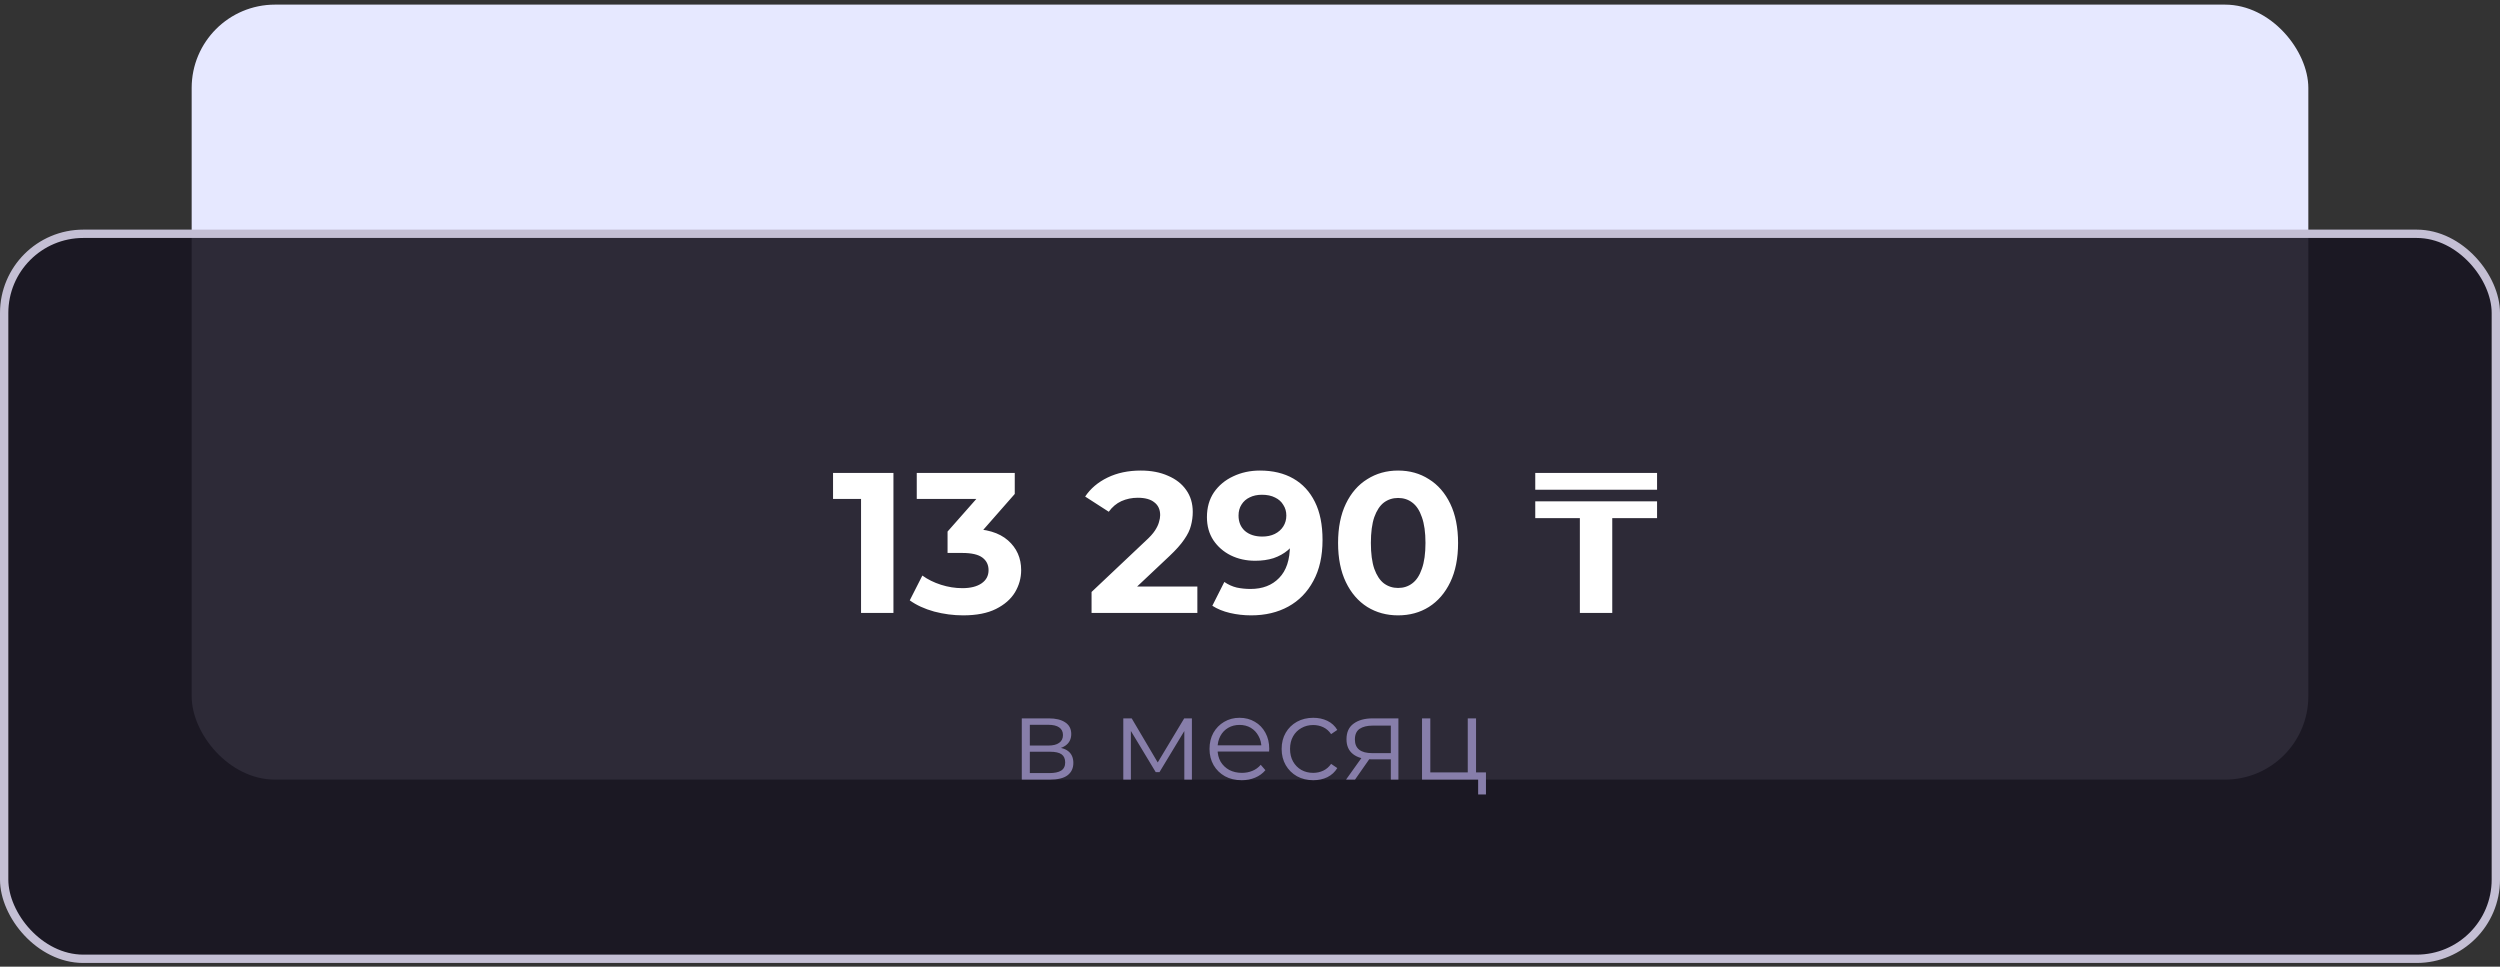
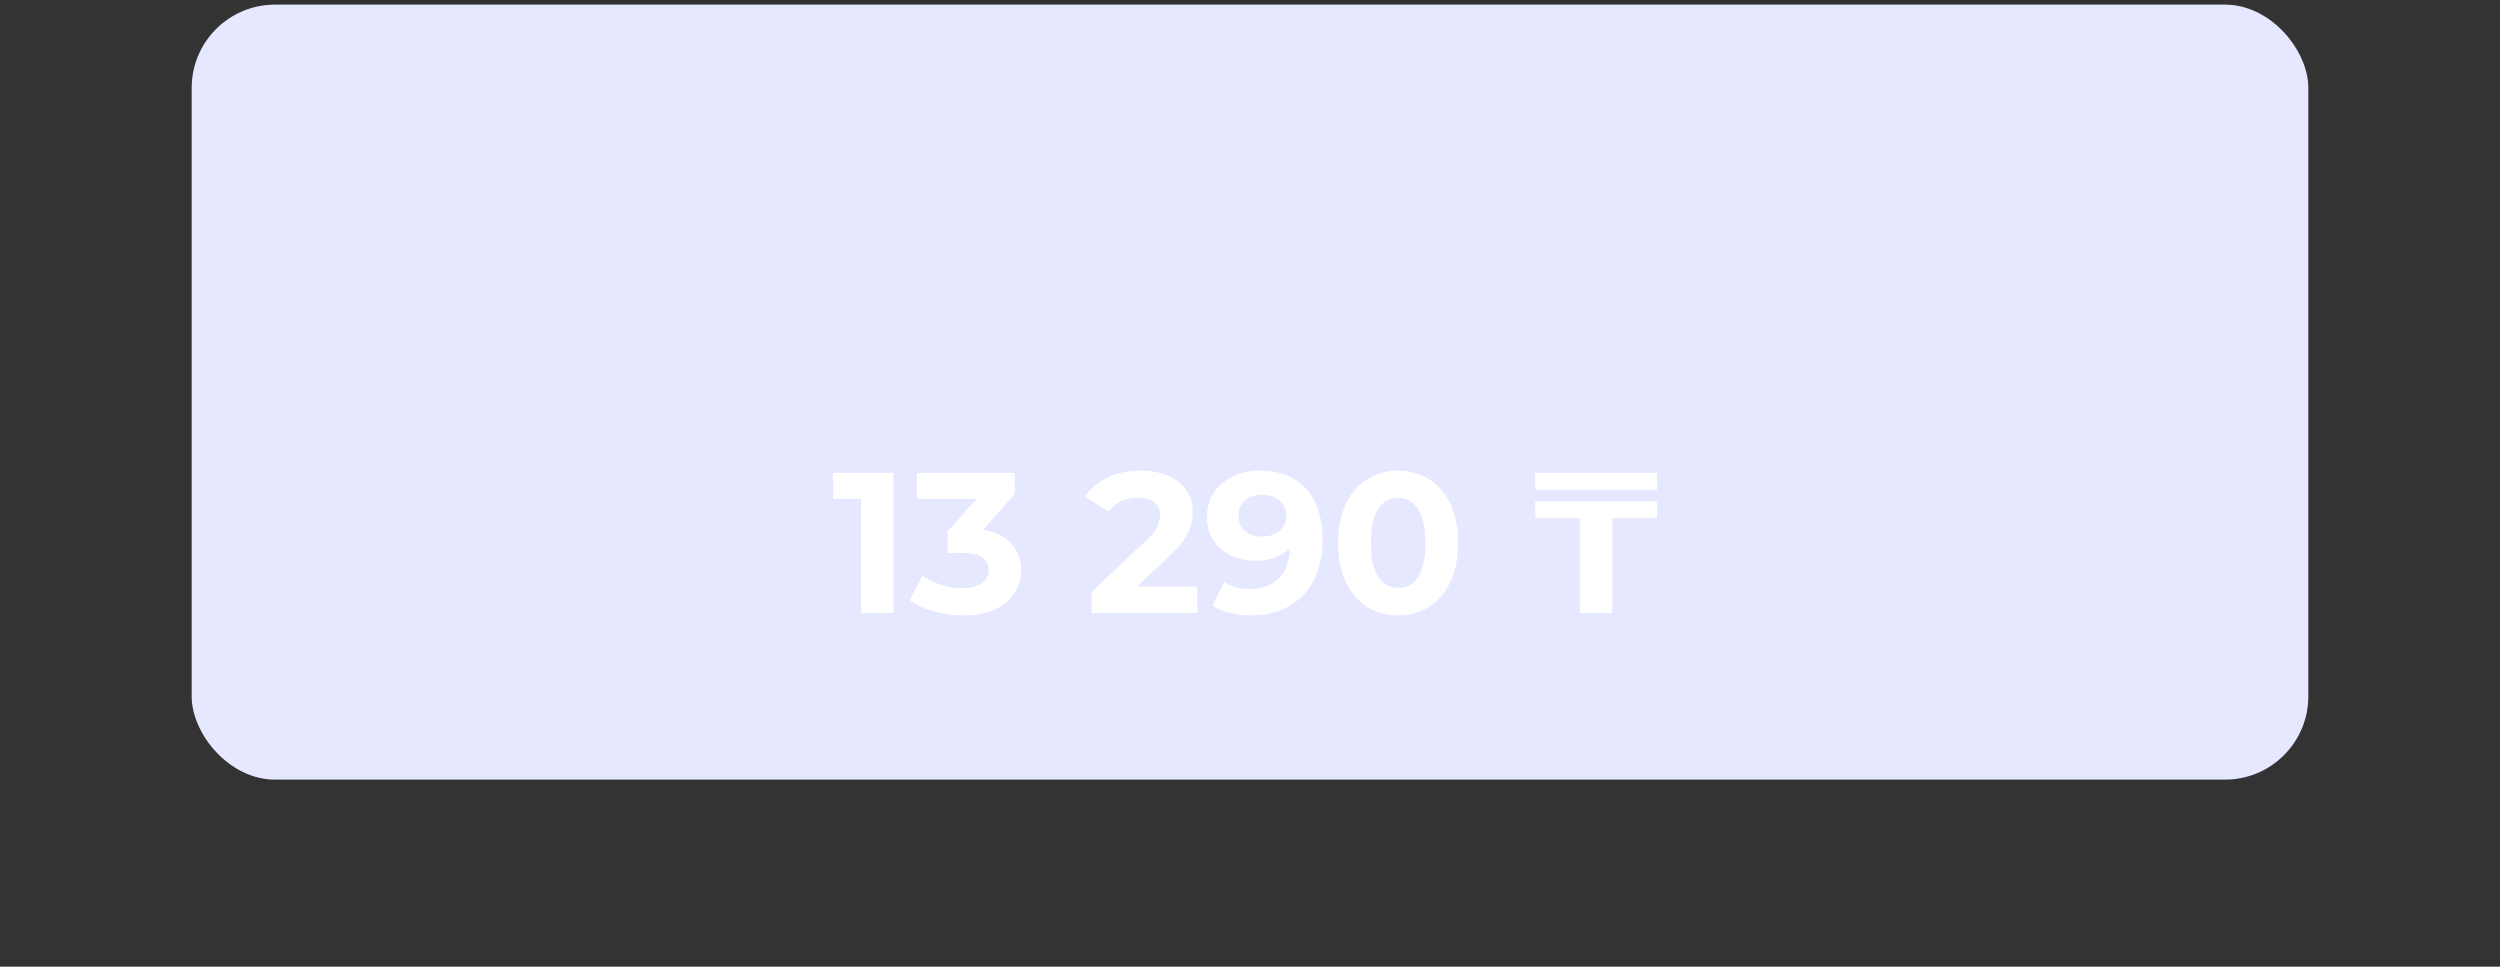
<svg xmlns="http://www.w3.org/2000/svg" width="300" height="116" viewBox="0 0 300 116" fill="none">
  <rect x="0" y="0" width="300" height="116" fill="#333333" stroke="none" />
  <rect x="23" y="0.555" width="254" height="93" rx="10" fill="#E6E8FF" />
-   <rect x="0.5" y="28.055" width="299" height="87" rx="9.5" fill="#191622" fill-opacity="0.9" />
-   <rect x="0.5" y="28.055" width="299" height="87" rx="9.5" stroke="#C4BFD4" />
-   <path d="M103.325 73.555V58.195L105.005 59.875H99.965V56.755H107.213V73.555H103.325ZM115.579 73.843C114.411 73.843 113.251 73.691 112.099 73.387C110.947 73.067 109.971 72.619 109.171 72.043L110.683 69.067C111.323 69.531 112.067 69.899 112.915 70.171C113.763 70.443 114.619 70.579 115.483 70.579C116.459 70.579 117.227 70.387 117.787 70.003C118.347 69.619 118.627 69.091 118.627 68.419C118.627 67.779 118.379 67.275 117.883 66.907C117.387 66.539 116.587 66.355 115.483 66.355H113.707V63.787L118.387 58.483L118.819 59.875H110.011V56.755H121.771V59.275L117.115 64.579L115.147 63.451H116.275C118.339 63.451 119.899 63.915 120.955 64.843C122.011 65.771 122.539 66.963 122.539 68.419C122.539 69.363 122.291 70.251 121.795 71.083C121.299 71.899 120.539 72.563 119.515 73.075C118.491 73.587 117.179 73.843 115.579 73.843ZM130.987 73.555V71.035L137.467 64.915C137.979 64.451 138.355 64.035 138.595 63.667C138.835 63.299 138.995 62.963 139.075 62.659C139.171 62.355 139.219 62.075 139.219 61.819C139.219 61.147 138.987 60.635 138.523 60.283C138.075 59.915 137.411 59.731 136.531 59.731C135.827 59.731 135.171 59.867 134.563 60.139C133.971 60.411 133.467 60.835 133.051 61.411L130.219 59.587C130.859 58.627 131.755 57.867 132.907 57.307C134.059 56.747 135.387 56.467 136.891 56.467C138.139 56.467 139.227 56.675 140.155 57.091C141.099 57.491 141.827 58.059 142.339 58.795C142.867 59.531 143.131 60.411 143.131 61.435C143.131 61.979 143.059 62.523 142.915 63.067C142.787 63.595 142.515 64.155 142.099 64.747C141.699 65.339 141.107 66.003 140.323 66.739L134.947 71.803L134.203 70.387H143.683V73.555H130.987ZM151.192 56.467C152.744 56.467 154.08 56.787 155.2 57.427C156.32 58.067 157.184 59.003 157.792 60.235C158.4 61.451 158.704 62.971 158.704 64.795C158.704 66.731 158.336 68.371 157.6 69.715C156.88 71.059 155.88 72.083 154.6 72.787C153.32 73.491 151.832 73.843 150.136 73.843C149.256 73.843 148.408 73.747 147.592 73.555C146.776 73.363 146.072 73.075 145.48 72.691L146.92 69.835C147.384 70.155 147.88 70.379 148.408 70.507C148.936 70.619 149.488 70.675 150.064 70.675C151.504 70.675 152.648 70.235 153.496 69.355C154.36 68.475 154.792 67.171 154.792 65.443C154.792 65.155 154.784 64.835 154.768 64.483C154.752 64.131 154.712 63.779 154.648 63.427L155.704 64.435C155.432 65.059 155.048 65.587 154.552 66.019C154.056 66.435 153.48 66.755 152.824 66.979C152.168 67.187 151.432 67.291 150.616 67.291C149.544 67.291 148.568 67.075 147.688 66.643C146.824 66.211 146.128 65.603 145.6 64.819C145.088 64.035 144.832 63.115 144.832 62.059C144.832 60.907 145.112 59.915 145.672 59.083C146.248 58.251 147.016 57.611 147.976 57.163C148.952 56.699 150.024 56.467 151.192 56.467ZM151.432 59.371C150.872 59.371 150.384 59.475 149.968 59.683C149.552 59.875 149.224 60.163 148.984 60.547C148.744 60.915 148.624 61.355 148.624 61.867C148.624 62.635 148.88 63.251 149.392 63.715C149.92 64.163 150.616 64.387 151.48 64.387C152.04 64.387 152.536 64.283 152.968 64.075C153.416 63.851 153.76 63.547 154 63.163C154.24 62.779 154.36 62.347 154.36 61.867C154.36 61.387 154.24 60.963 154 60.595C153.776 60.211 153.448 59.915 153.016 59.707C152.584 59.483 152.056 59.371 151.432 59.371ZM167.769 73.843C166.393 73.843 165.161 73.507 164.073 72.835C162.985 72.147 162.129 71.155 161.505 69.859C160.881 68.563 160.569 66.995 160.569 65.155C160.569 63.315 160.881 61.747 161.505 60.451C162.129 59.155 162.985 58.171 164.073 57.499C165.161 56.811 166.393 56.467 167.769 56.467C169.161 56.467 170.393 56.811 171.465 57.499C172.553 58.171 173.409 59.155 174.033 60.451C174.657 61.747 174.969 63.315 174.969 65.155C174.969 66.995 174.657 68.563 174.033 69.859C173.409 71.155 172.553 72.147 171.465 72.835C170.393 73.507 169.161 73.843 167.769 73.843ZM167.769 70.555C168.425 70.555 168.993 70.371 169.473 70.003C169.969 69.635 170.353 69.051 170.625 68.251C170.913 67.451 171.057 66.419 171.057 65.155C171.057 63.891 170.913 62.859 170.625 62.059C170.353 61.259 169.969 60.675 169.473 60.307C168.993 59.939 168.425 59.755 167.769 59.755C167.129 59.755 166.561 59.939 166.065 60.307C165.585 60.675 165.201 61.259 164.913 62.059C164.641 62.859 164.505 63.891 164.505 65.155C164.505 66.419 164.641 67.451 164.913 68.251C165.201 69.051 165.585 69.635 166.065 70.003C166.561 70.371 167.129 70.555 167.769 70.555ZM189.583 73.555V62.179H184.231V60.163H198.847V62.179H193.471V73.555H189.583ZM184.231 58.771V56.755H198.847V58.771H184.231Z" fill="white" />
-   <path d="M122.614 93.555V86.205H125.862C126.693 86.205 127.346 86.364 127.822 86.681C128.308 86.999 128.55 87.465 128.55 88.081C128.55 88.679 128.322 89.141 127.864 89.467C127.407 89.785 126.805 89.943 126.058 89.943L126.254 89.649C127.132 89.649 127.776 89.813 128.186 90.139C128.597 90.466 128.802 90.937 128.802 91.553C128.802 92.188 128.569 92.683 128.102 93.037C127.645 93.383 126.931 93.555 125.96 93.555H122.614ZM123.58 92.771H125.918C126.544 92.771 127.015 92.673 127.332 92.477C127.659 92.272 127.822 91.945 127.822 91.497C127.822 91.049 127.678 90.723 127.388 90.517C127.099 90.312 126.642 90.209 126.016 90.209H123.58V92.771ZM123.58 89.467H125.792C126.362 89.467 126.796 89.36 127.094 89.145C127.402 88.931 127.556 88.618 127.556 88.207C127.556 87.797 127.402 87.489 127.094 87.283C126.796 87.078 126.362 86.975 125.792 86.975H123.58V89.467ZM134.796 93.555V86.205H135.804L139.136 91.847H138.716L142.104 86.205H143.028V93.555H142.118V87.339L142.3 87.423L139.136 92.659H138.688L135.496 87.367L135.706 87.325V93.555H134.796ZM149.006 93.625C148.241 93.625 147.569 93.467 146.99 93.149C146.412 92.823 145.959 92.379 145.632 91.819C145.306 91.25 145.142 90.601 145.142 89.873C145.142 89.145 145.296 88.501 145.604 87.941C145.922 87.381 146.351 86.943 146.892 86.625C147.443 86.299 148.059 86.135 148.74 86.135C149.431 86.135 150.042 86.294 150.574 86.611C151.116 86.919 151.54 87.358 151.848 87.927C152.156 88.487 152.31 89.136 152.31 89.873C152.31 89.92 152.306 89.971 152.296 90.027C152.296 90.074 152.296 90.125 152.296 90.181H145.898V89.439H151.764L151.372 89.733C151.372 89.201 151.256 88.73 151.022 88.319C150.798 87.899 150.49 87.573 150.098 87.339C149.706 87.106 149.254 86.989 148.74 86.989C148.236 86.989 147.784 87.106 147.382 87.339C146.981 87.573 146.668 87.899 146.444 88.319C146.22 88.739 146.108 89.22 146.108 89.761V89.915C146.108 90.475 146.23 90.97 146.472 91.399C146.724 91.819 147.07 92.151 147.508 92.393C147.956 92.627 148.465 92.743 149.034 92.743C149.482 92.743 149.898 92.664 150.28 92.505C150.672 92.347 151.008 92.104 151.288 91.777L151.848 92.421C151.522 92.813 151.111 93.112 150.616 93.317C150.131 93.523 149.594 93.625 149.006 93.625ZM157.591 93.625C156.863 93.625 156.209 93.467 155.631 93.149C155.061 92.823 154.613 92.379 154.287 91.819C153.96 91.25 153.797 90.601 153.797 89.873C153.797 89.136 153.96 88.487 154.287 87.927C154.613 87.367 155.061 86.929 155.631 86.611C156.209 86.294 156.863 86.135 157.591 86.135C158.216 86.135 158.781 86.257 159.285 86.499C159.789 86.742 160.185 87.106 160.475 87.591L159.733 88.095C159.481 87.722 159.168 87.447 158.795 87.269C158.421 87.092 158.015 87.003 157.577 87.003C157.054 87.003 156.583 87.125 156.163 87.367C155.743 87.601 155.411 87.932 155.169 88.361C154.926 88.791 154.805 89.295 154.805 89.873C154.805 90.452 154.926 90.956 155.169 91.385C155.411 91.815 155.743 92.151 156.163 92.393C156.583 92.627 157.054 92.743 157.577 92.743C158.015 92.743 158.421 92.655 158.795 92.477C159.168 92.3 159.481 92.029 159.733 91.665L160.475 92.169C160.185 92.645 159.789 93.009 159.285 93.261C158.781 93.504 158.216 93.625 157.591 93.625ZM166.899 93.555V90.909L167.081 91.119H164.589C163.647 91.119 162.909 90.914 162.377 90.503C161.845 90.093 161.579 89.495 161.579 88.711C161.579 87.871 161.864 87.246 162.433 86.835C163.003 86.415 163.763 86.205 164.715 86.205H167.809V93.555H166.899ZM161.523 93.555L163.539 90.727H164.575L162.601 93.555H161.523ZM166.899 90.615V86.779L167.081 87.073H164.743C164.062 87.073 163.53 87.204 163.147 87.465C162.774 87.727 162.587 88.151 162.587 88.739C162.587 89.831 163.283 90.377 164.673 90.377H167.081L166.899 90.615ZM170.643 93.555V86.205H171.637V92.687H176.131V86.205H177.125V93.555H170.643ZM177.377 95.333V93.471L177.629 93.555H176.131V92.687H178.315V95.333H177.377Z" fill="#877EAA" />
+   <path d="M103.325 73.555V58.195L105.005 59.875H99.965V56.755H107.213V73.555H103.325ZM115.579 73.843C114.411 73.843 113.251 73.691 112.099 73.387C110.947 73.067 109.971 72.619 109.171 72.043L110.683 69.067C111.323 69.531 112.067 69.899 112.915 70.171C113.763 70.443 114.619 70.579 115.483 70.579C116.459 70.579 117.227 70.387 117.787 70.003C118.347 69.619 118.627 69.091 118.627 68.419C118.627 67.779 118.379 67.275 117.883 66.907C117.387 66.539 116.587 66.355 115.483 66.355H113.707V63.787L118.387 58.483L118.819 59.875H110.011V56.755H121.771V59.275L117.115 64.579L115.147 63.451H116.275C118.339 63.451 119.899 63.915 120.955 64.843C122.011 65.771 122.539 66.963 122.539 68.419C122.539 69.363 122.291 70.251 121.795 71.083C121.299 71.899 120.539 72.563 119.515 73.075C118.491 73.587 117.179 73.843 115.579 73.843ZM130.987 73.555V71.035L137.467 64.915C137.979 64.451 138.355 64.035 138.595 63.667C138.835 63.299 138.995 62.963 139.075 62.659C139.171 62.355 139.219 62.075 139.219 61.819C139.219 61.147 138.987 60.635 138.523 60.283C138.075 59.915 137.411 59.731 136.531 59.731C135.827 59.731 135.171 59.867 134.563 60.139C133.971 60.411 133.467 60.835 133.051 61.411L130.219 59.587C130.859 58.627 131.755 57.867 132.907 57.307C134.059 56.747 135.387 56.467 136.891 56.467C138.139 56.467 139.227 56.675 140.155 57.091C141.099 57.491 141.827 58.059 142.339 58.795C142.867 59.531 143.131 60.411 143.131 61.435C143.131 61.979 143.059 62.523 142.915 63.067C142.787 63.595 142.515 64.155 142.099 64.747C141.699 65.339 141.107 66.003 140.323 66.739L134.947 71.803L134.203 70.387H143.683V73.555H130.987ZM151.192 56.467C152.744 56.467 154.08 56.787 155.2 57.427C156.32 58.067 157.184 59.003 157.792 60.235C158.4 61.451 158.704 62.971 158.704 64.795C158.704 66.731 158.336 68.371 157.6 69.715C156.88 71.059 155.88 72.083 154.6 72.787C153.32 73.491 151.832 73.843 150.136 73.843C149.256 73.843 148.408 73.747 147.592 73.555C146.776 73.363 146.072 73.075 145.48 72.691L146.92 69.835C147.384 70.155 147.88 70.379 148.408 70.507C148.936 70.619 149.488 70.675 150.064 70.675C151.504 70.675 152.648 70.235 153.496 69.355C154.36 68.475 154.792 67.171 154.792 65.443C154.792 65.155 154.784 64.835 154.768 64.483C154.752 64.131 154.712 63.779 154.648 63.427L155.704 64.435C155.432 65.059 155.048 65.587 154.552 66.019C154.056 66.435 153.48 66.755 152.824 66.979C152.168 67.187 151.432 67.291 150.616 67.291C149.544 67.291 148.568 67.075 147.688 66.643C146.824 66.211 146.128 65.603 145.6 64.819C145.088 64.035 144.832 63.115 144.832 62.059C144.832 60.907 145.112 59.915 145.672 59.083C146.248 58.251 147.016 57.611 147.976 57.163C148.952 56.699 150.024 56.467 151.192 56.467ZM151.432 59.371C150.872 59.371 150.384 59.475 149.968 59.683C149.552 59.875 149.224 60.163 148.984 60.547C148.744 60.915 148.624 61.355 148.624 61.867C148.624 62.635 148.88 63.251 149.392 63.715C149.92 64.163 150.616 64.387 151.48 64.387C152.04 64.387 152.536 64.283 152.968 64.075C153.416 63.851 153.76 63.547 154 63.163C154.24 62.779 154.36 62.347 154.36 61.867C154.36 61.387 154.24 60.963 154 60.595C153.776 60.211 153.448 59.915 153.016 59.707C152.584 59.483 152.056 59.371 151.432 59.371ZM167.769 73.843C166.393 73.843 165.161 73.507 164.073 72.835C162.985 72.147 162.129 71.155 161.505 69.859C160.881 68.563 160.569 66.995 160.569 65.155C160.569 63.315 160.881 61.747 161.505 60.451C162.129 59.155 162.985 58.171 164.073 57.499C165.161 56.811 166.393 56.467 167.769 56.467C169.161 56.467 170.393 56.811 171.465 57.499C172.553 58.171 173.409 59.155 174.033 60.451C174.657 61.747 174.969 63.315 174.969 65.155C174.969 66.995 174.657 68.563 174.033 69.859C173.409 71.155 172.553 72.147 171.465 72.835C170.393 73.507 169.161 73.843 167.769 73.843ZM167.769 70.555C168.425 70.555 168.993 70.371 169.473 70.003C169.969 69.635 170.353 69.051 170.625 68.251C170.913 67.451 171.057 66.419 171.057 65.155C171.057 63.891 170.913 62.859 170.625 62.059C170.353 61.259 169.969 60.675 169.473 60.307C168.993 59.939 168.425 59.755 167.769 59.755C167.129 59.755 166.561 59.939 166.065 60.307C165.585 60.675 165.201 61.259 164.913 62.059C164.641 62.859 164.505 63.891 164.505 65.155C164.505 66.419 164.641 67.451 164.913 68.251C165.201 69.051 165.585 69.635 166.065 70.003C166.561 70.371 167.129 70.555 167.769 70.555ZM189.583 73.555V62.179H184.231V60.163H198.847V62.179H193.471V73.555ZM184.231 58.771V56.755H198.847V58.771H184.231Z" fill="white" />
</svg>